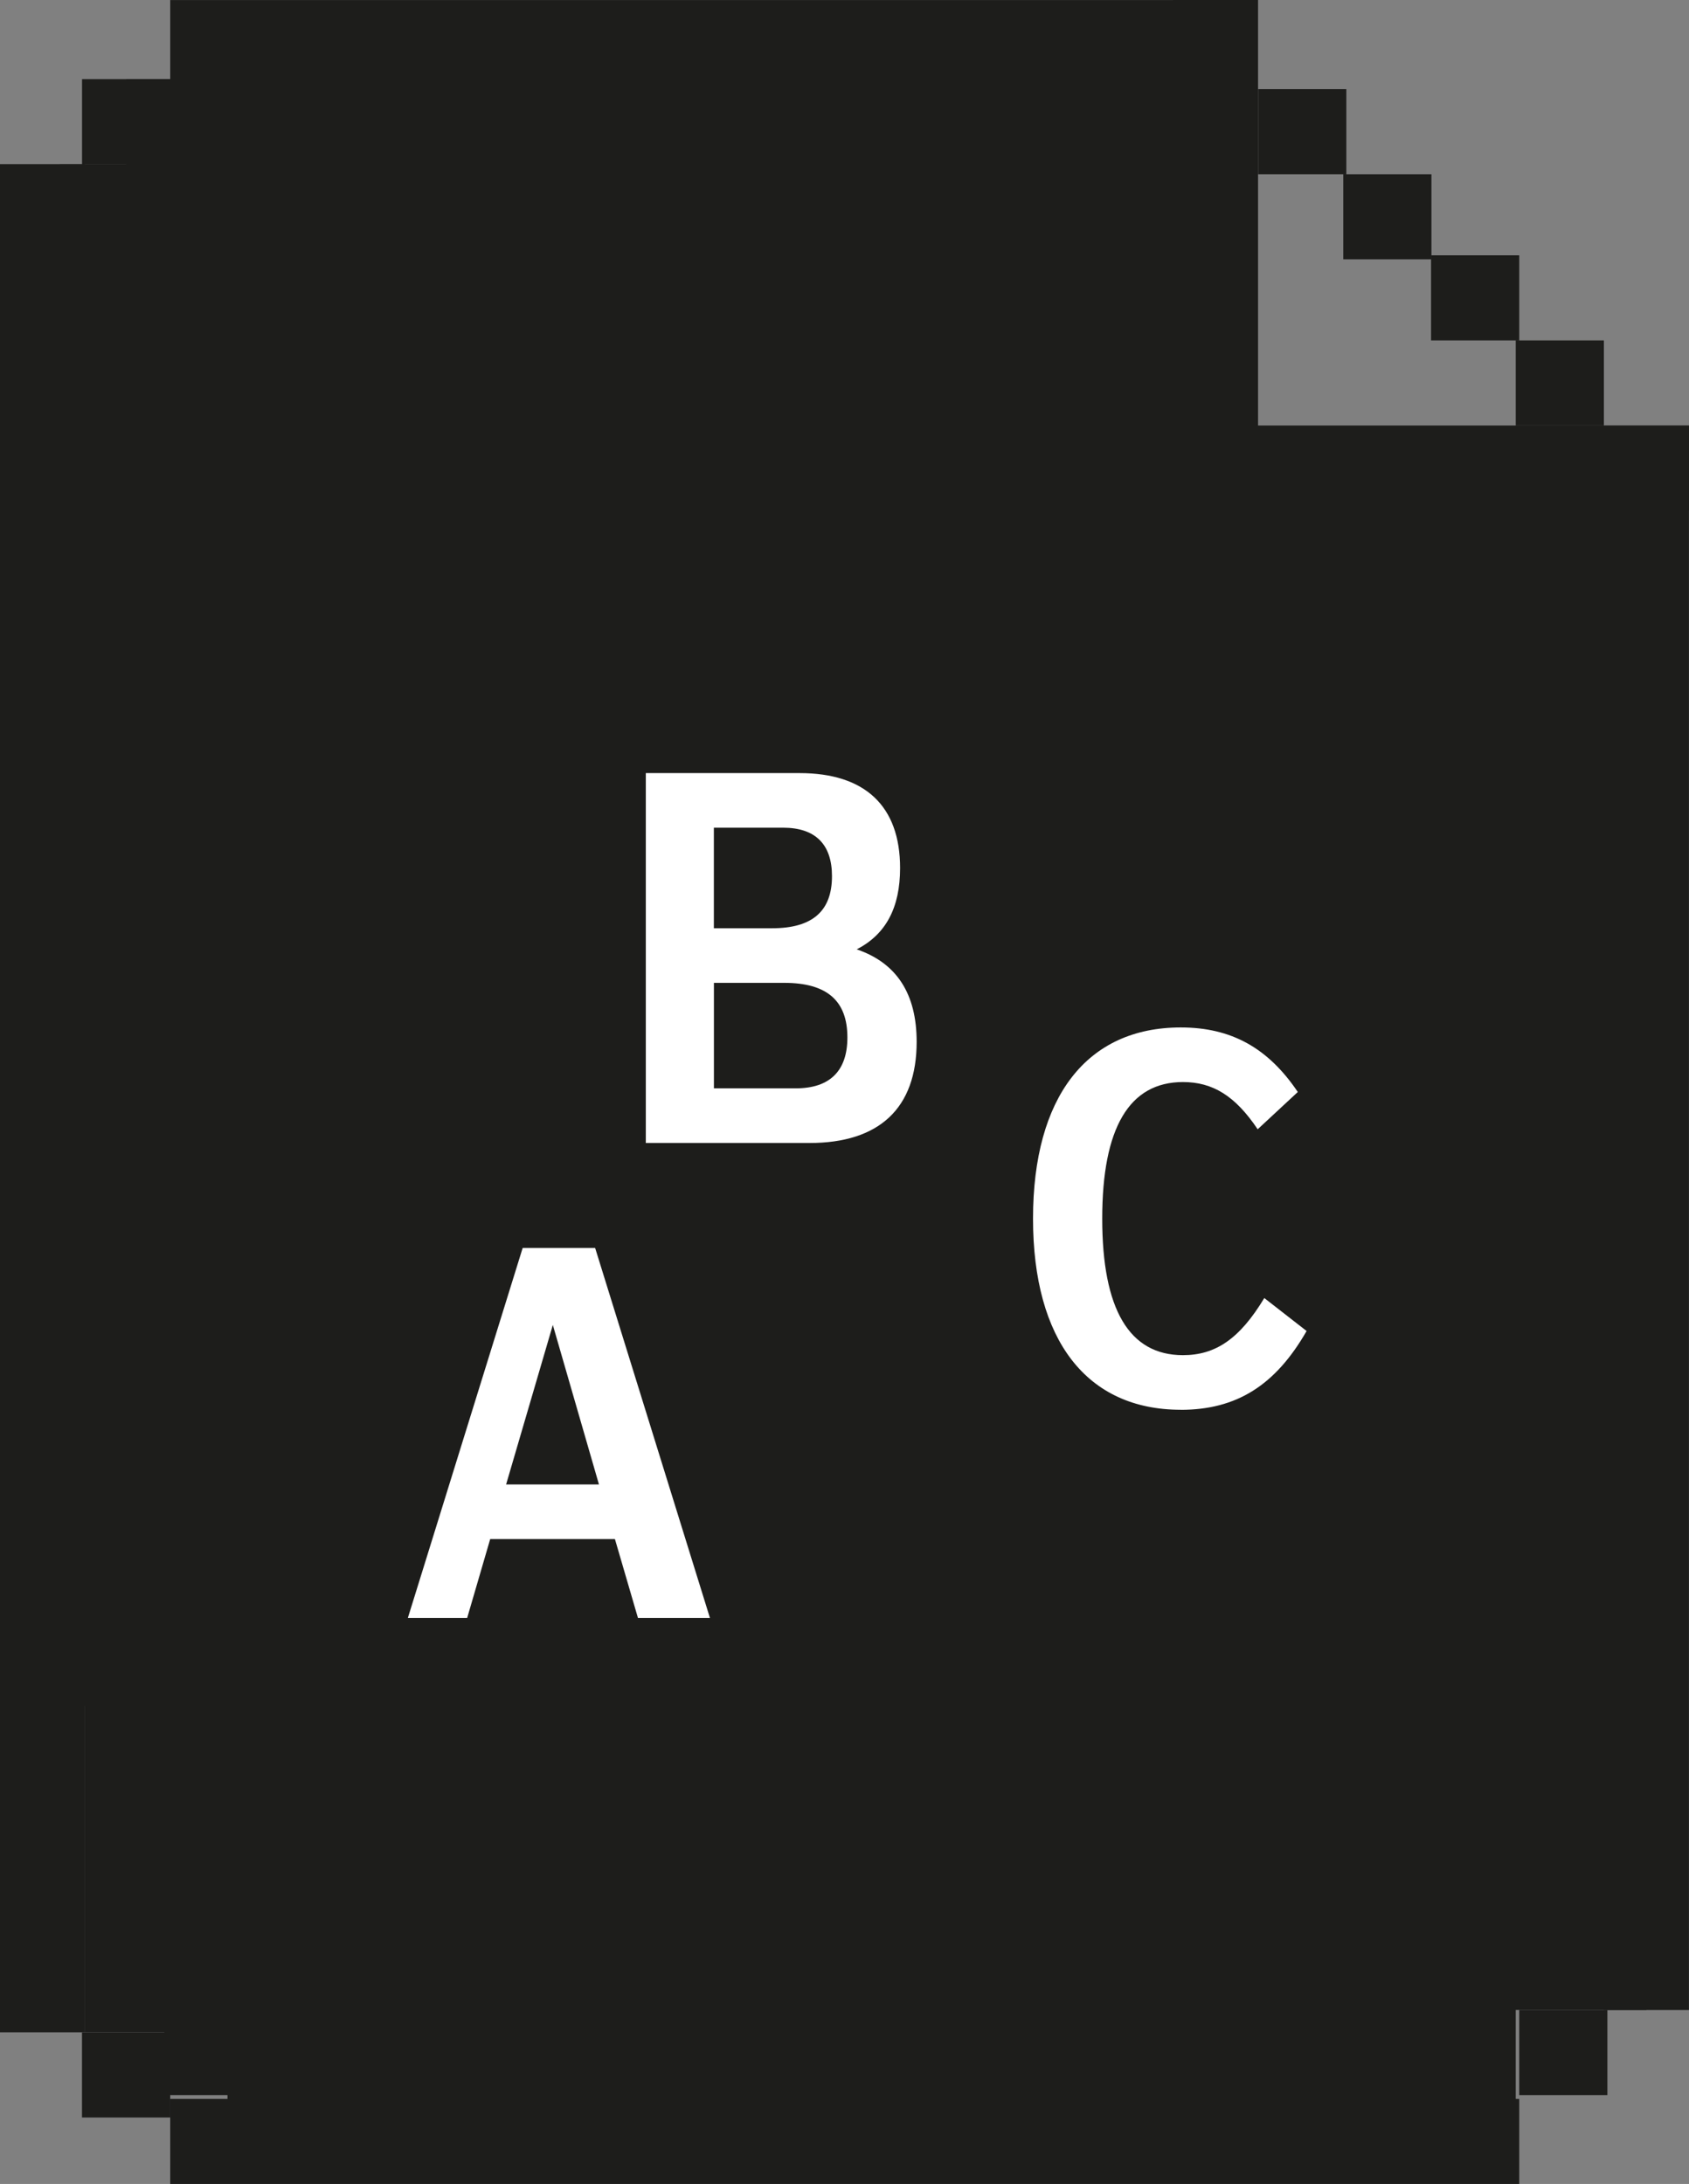
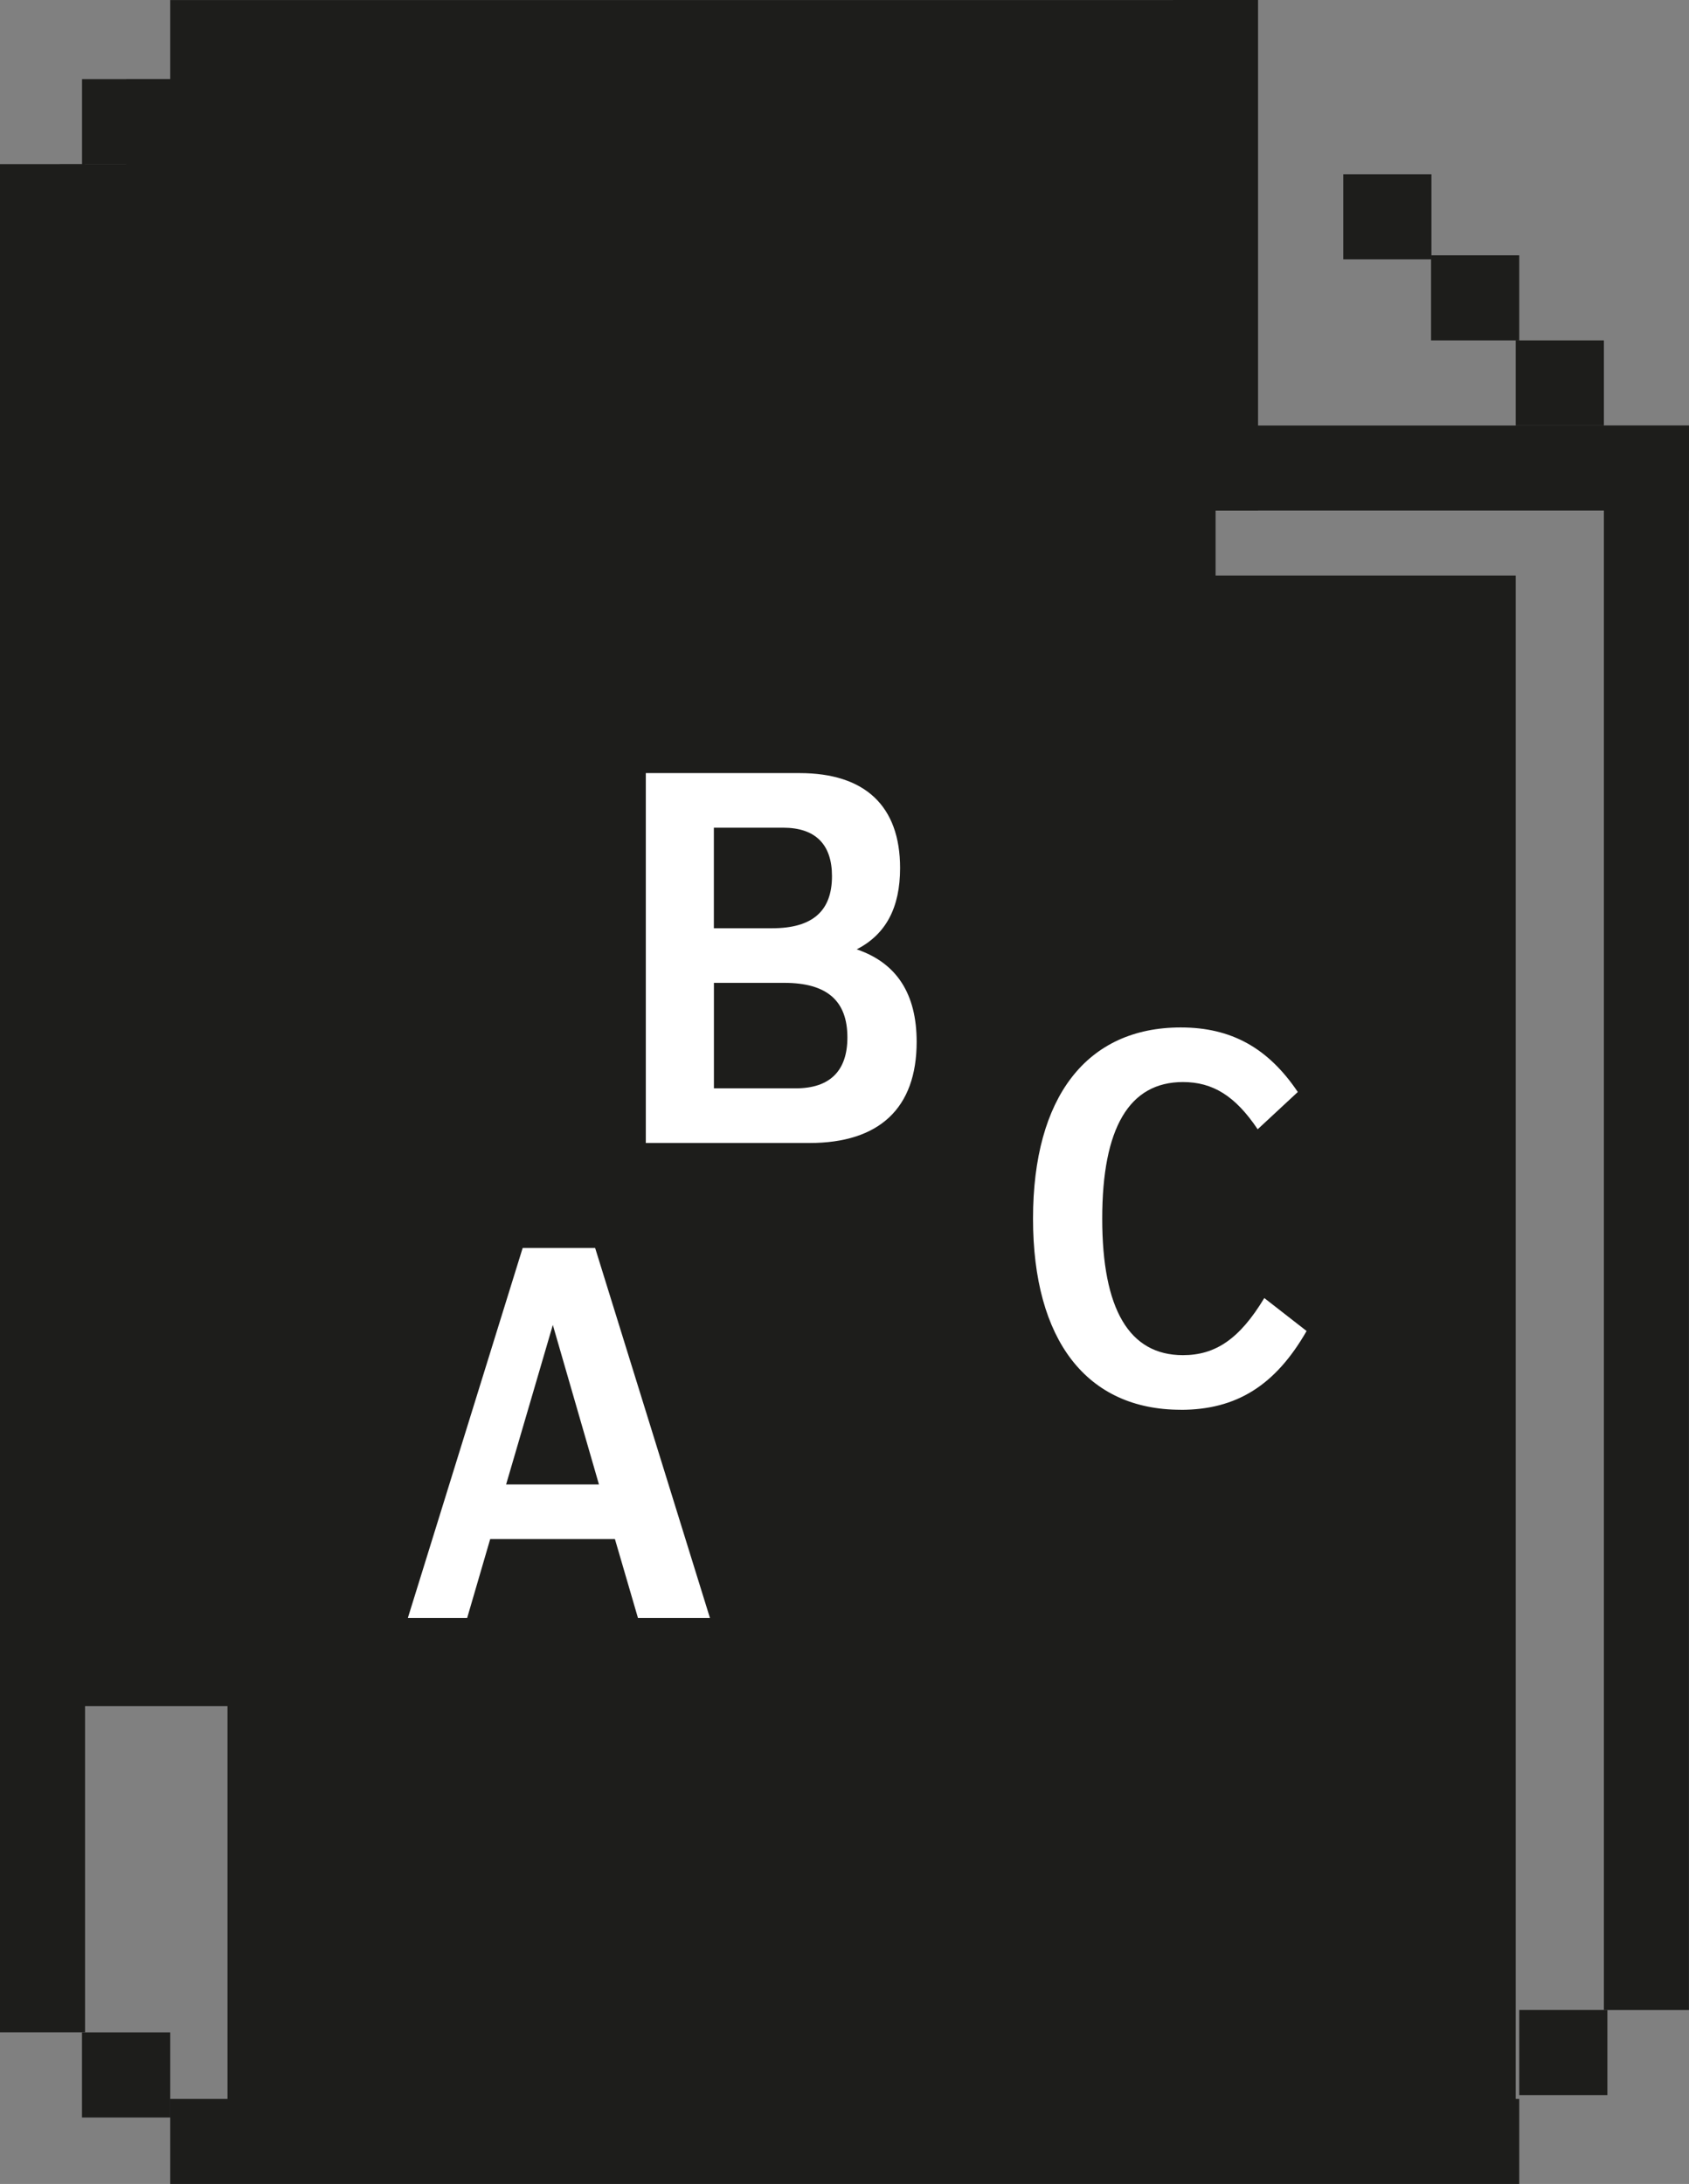
<svg xmlns="http://www.w3.org/2000/svg" id="Ebene_2" viewBox="0 0 309 399.59">
  <rect x="0" y="0" width="309" height="399.59" fill="#808080" stroke="none" />
  <defs>
    <style>.cls-1{fill:#fff;}.cls-2{fill:none;}.cls-3{fill:#1d1d1b;}.cls-4{clip-path:url(#clippath);}</style>
    <clipPath id="clippath">
      <rect class="cls-2" y="0" width="309" height="399.59" />
    </clipPath>
  </defs>
  <g id="Ebene_1-2">
    <rect class="cls-3" x="31.14" y=".01" width="197.89" height="15.56" />
    <rect class="cls-3" x="31.14" y="384.03" width="246.8" height="15.56" />
    <rect class="cls-3" y="30.05" width="15.56" height="341.8" />
    <rect class="cls-3" x="293.43" y="77.85" width="15.56" height="289.92" />
    <rect class="cls-3" x="214.6" y="77.86" width="94.4" height="15.56" />
    <rect class="cls-3" x="214.6" width="15.56" height="93.41" />
    <rect class="cls-3" x="277.3" y="62.28" width="16.13" height="15.57" />
    <rect class="cls-3" x="261.81" y="46.71" width="16.13" height="15.57" />
    <rect class="cls-3" x="245.75" y="31.88" width="16.13" height="15.57" />
-     <rect class="cls-3" x="230.18" y="16.31" width="16.13" height="15.57" />
    <rect class="cls-3" x="15.01" y="14.48" width="16.13" height="15.57" />
    <rect class="cls-3" x="15" y="371.86" width="16.14" height="15.57" />
    <rect class="cls-3" x="277.94" y="367.76" width="16.13" height="15.57" />
    <rect class="cls-3" x="41.62" y="7.78" width="180.77" height="379.65" />
-     <rect class="cls-3" x="120.45" y="85.64" width="180.77" height="282.12" />
    <rect class="cls-3" x="96.54" y="105.3" width="180.76" height="282.12" />
    <rect class="cls-3" x="23.07" y="14.48" width="180.77" height="282.12" />
    <rect class="cls-3" x="10.92" y="30.05" width="180.77" height="282.12" />
-     <rect class="cls-3" x="15.57" y="89.73" width="180.77" height="282.12" />
-     <rect class="cls-3" x="30.06" y="101.21" width="180.77" height="282.12" />
    <path class="cls-1" d="M101.14,242.42l8.44,29.19h-16.99l8.55-29.19ZM129.88,296.02l-21-67.68h-13.26l-21,67.68h10.85l4.21-14.42h22.82l4.21,14.42h13.17Z" />
    <g class="cls-4">
      <path class="cls-1" d="M130.61,199.14v-19.31h12.87c7.83,0,11.55,3.29,11.55,9.99,0,6.13-3.22,9.31-9.45,9.31h-14.97ZM143.27,151.44c5.92,0,8.94,3.07,8.94,8.86,0,6.36-3.52,9.54-10.96,9.54h-10.65v-18.4h12.67ZM156.73,173.7c5.33-2.73,7.94-7.61,7.94-14.88,0-11.36-6.43-17.37-18.39-17.37h-28.13v67.68h29.95c12.76,0,19.6-6.36,19.6-18.51,0-8.75-3.62-14.42-10.96-16.92" />
      <path class="cls-1" d="M216.02,257.95c10.15,0,17.29-4.43,23.02-14.42l-7.74-6.03c-4.52,7.5-8.94,10.45-14.88,10.45-9.84,0-14.77-8.4-14.77-24.98s4.93-24.99,14.77-24.99c5.43,0,9.55,2.5,13.67,8.64l7.34-6.82c-5.43-8.06-12.16-11.81-21.41-11.81-17.19,0-27.03,12.72-27.03,34.98s9.84,34.97,27.03,34.97" />
    </g>
  </g>
</svg>